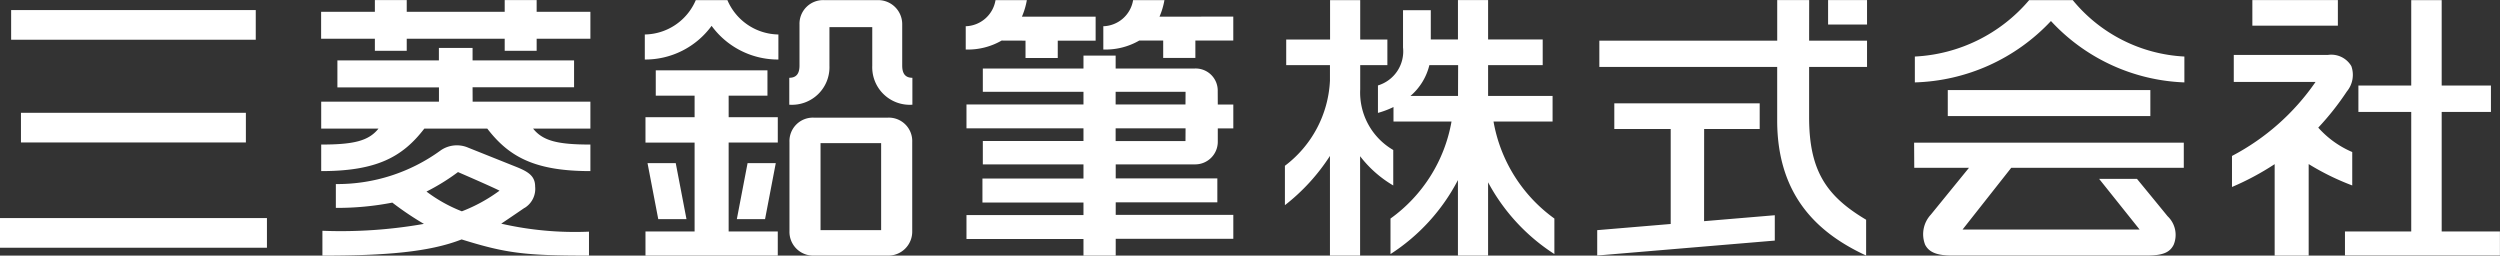
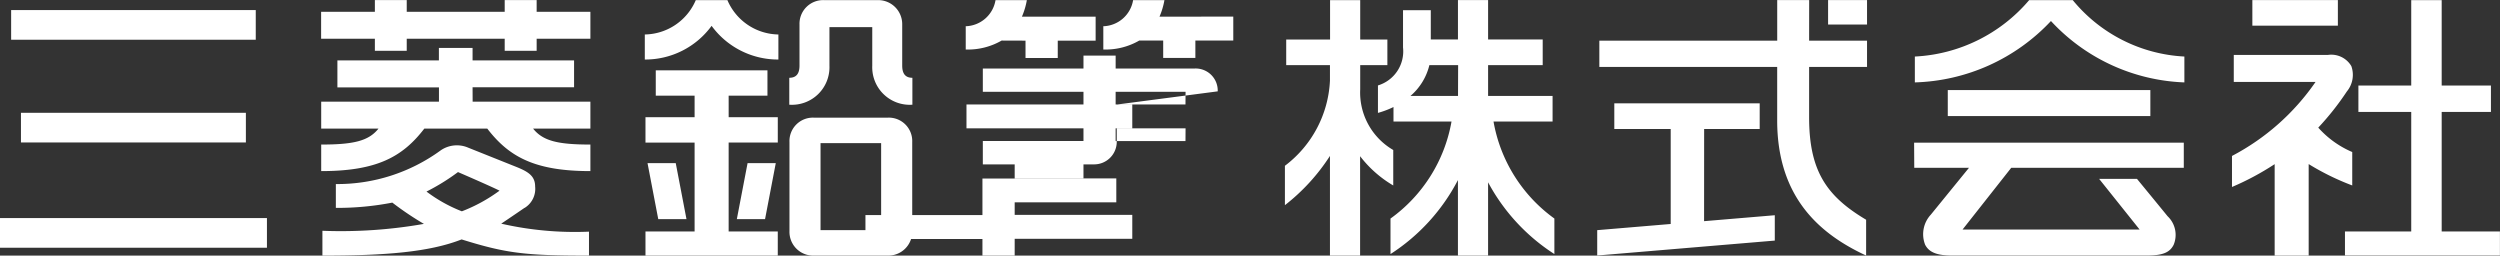
<svg xmlns="http://www.w3.org/2000/svg" width="156.485" height="16" viewBox="0 0 156.485 16">
  <rect x="0" y="0" width="156.485" height="16" fill="#333333" stroke="none" />
  <defs>
    <style>.a{fill:#fff;}</style>
  </defs>
  <g transform="translate(-279.691 -285.011)">
-     <path class="a" d="M335.266,292.375h-4.634a1.467,1.467,0,0,0-1.525,1.525v5.586a1.486,1.486,0,0,0,1.525,1.525h4.634a1.5,1.5,0,0,0,1.525-1.525V293.9A1.466,1.466,0,0,0,335.266,292.375Zm-.421,7.039h-3.793v-5.443h3.793Zm-6.431-12.245v1.568a5.142,5.142,0,0,1-4.181-2.108,5.142,5.142,0,0,1-4.181,2.108v-1.568a3.526,3.526,0,0,0,3.191-2.15h1.979A3.527,3.527,0,0,0,328.414,287.169Zm8.387,2.711v1.685a2.348,2.348,0,0,1-2.512-2.434v-2.422h-2.68v2.422a2.349,2.349,0,0,1-2.514,2.434V289.88c.494,0,.64-.327.64-.768v-2.569a1.48,1.48,0,0,1,1.526-1.525h3.378a1.505,1.505,0,0,1,1.525,1.525v2.569C336.164,289.553,336.308,289.88,336.8,289.88Zm-11.5,2.465h3.075v1.588H325.3V299.5h3.075v1.513h-8.281V299.5h3.075v-5.565h-3.075v-1.588h3.075V291h-2.431v-1.588h6.991V291H325.3Zm-2.64,6.384h-1.767l-.672-3.508h1.766Zm3.151,0,.673-3.508h1.765l-.672,3.508Zm-13.29-.7a1.4,1.4,0,0,0,.665-1.346c0-.686-.476-.949-1.268-1.261L309,294.255a1.786,1.786,0,0,0-1.724.168,10.976,10.976,0,0,1-6.563,2.109v1.491a17.976,17.976,0,0,0,3.535-.33,19.183,19.183,0,0,0,1.977,1.332,29.871,29.871,0,0,1-6.353.431v1.555c3.894,0,6.669-.213,8.714-1.014,2.788.871,3.98,1.014,7.972,1.014v-1.5a20.7,20.7,0,0,1-5.493-.5S311.868,298.473,312.519,298.024Zm-3.911.213a9.218,9.218,0,0,1-2.224-1.24,13.335,13.335,0,0,0,1.972-1.22s2.112.912,2.6,1.164A10.1,10.1,0,0,1,308.607,298.236Zm.664-6.868h7.371v1.685h-3.588c.621.783,1.574,1,3.588,1v1.662c-3.471,0-5.09-.884-6.456-2.662h-3.938c-1.365,1.778-2.984,2.662-6.456,2.662v-1.662c2.013,0,2.967-.218,3.588-1h-3.588v-1.685h7.371v-.893H300.81V288.79h6.353v-.778h2.108v.778h6.353v1.685h-6.353Zm7.371-5.623v1.685h-3.364v.755h-2v-.755H305.15v.755h-1.994v-.755h-3.365v-1.685h3.365v-.734h1.994v.734h6.132v-.734h2v.734ZM295.7,287.5H280.388v-1.86H295.7Zm-16.014,11.159H296.4v1.86H279.691Zm1.317-4.73v-1.859h14.079v1.859Zm74.91-3.2a1.382,1.382,0,0,0-1.43-1.43h-4.959v-.808H347.51v.808h-6.3v1.457h6.3v.794h-7.323v1.494h7.323v.794h-6.3V295.3h6.3v.887h-6.324v1.5h6.324v.784h-7.323v1.5h7.323v1.051h2.018V299.96h7.361v-1.5h-7.361v-.784h6.361v-1.5h-6.361V295.3h4.959a1.414,1.414,0,0,0,1.43-1.429v-.822h.972v-1.494h-.972Zm-2.018,3.11h-4.372v-.794H353.9Zm0-2.289h-4.372v-.794H353.9Zm-11.508-4a4.212,4.212,0,0,1-2.247.56v-1.457a1.948,1.948,0,0,0,1.864-1.632h1.961a4.582,4.582,0,0,1-.308,1.034h4.614v1.5H345.9v1.088h-2.018v-1.088Zm14.5-1.5v1.5h-2.373v1.088H352.5v-1.088H351a4.214,4.214,0,0,1-2.248.56v-1.457a1.948,1.948,0,0,0,1.864-1.632h1.961a4.639,4.639,0,0,1-.308,1.034ZM366.9,296.62a7.21,7.21,0,0,1-2.075-1.832v6.223h-1.887v-6.24a12.413,12.413,0,0,1-2.819,3.082v-2.465a7.086,7.086,0,0,0,2.819-5.332v-.966H360.2v-1.606h2.745v-2.466h1.887v2.466h1.7v1.606h-1.7V290.6A4.159,4.159,0,0,0,366.9,294.4Zm6.273-4h3.7v-1.606h-4.036v-1.926h3.418v-1.606h-3.418v-2.466h-1.887v2.466h-1.7v-1.831h-1.738v2.335a2.227,2.227,0,0,1-1.57,2.373v1.719a5.616,5.616,0,0,0,.973-.368v.909h3.632a9.5,9.5,0,0,1-3.819,6.072v2.223a12.211,12.211,0,0,0,4.221-4.631v4.725h1.887v-4.586a12.171,12.171,0,0,0,4.15,4.491v-2.223A9.5,9.5,0,0,1,373.177,292.622Zm-2.219-1.606H367.98a3.678,3.678,0,0,0,1.181-1.926h1.8Zm23.164-6h2.438v1.532h-2.438Zm-1.187,2.541h3.625V289.2h-3.625v3.157c0,3.344,1.084,4.933,3.568,6.408v2.241c-2.86-1.327-5.567-3.6-5.567-8.462V289.2H379.8v-1.645h11.134v-2.541h2Zm-6.575,11.3,4.426-.372v1.587l-11.115.934v-1.587l4.6-.386v-5.947h-3.53v-1.606h9.1v1.606H386.36Zm30.064-10.311v1.625a11.968,11.968,0,0,1-8.352-3.842,12.147,12.147,0,0,1-8.519,3.842V288.55a10.024,10.024,0,0,0,7.155-3.531h2.729A9.673,9.673,0,0,0,416.424,288.55Zm-2.13,2.105v1.626H401.61v-1.626Zm-14.787,3.294h16.88v1.57h-10.8l-3.049,3.867h11.085l-2.537-3.175h2.369s1.415,1.722,1.918,2.34a1.609,1.609,0,0,1,.379,1.789c-.233.462-.645.673-1.7.673H401.895c-.991,0-1.46-.217-1.7-.673a1.8,1.8,0,0,1,.354-1.887c.4-.492,1.83-2.246,2.388-2.932h-3.425Zm26.525-7.327h-5.353v-1.6h5.353Zm10.144,12.885v1.5h-9.7v-1.5h4.148v-7.482h-3.307v-1.653h3.307v-5.347h1.906v5.347h3.083v1.653h-3.083v7.482ZM424.2,295.281v5.729h-2.129v-5.724a17.034,17.034,0,0,1-2.671,1.429v-1.943a14.541,14.541,0,0,0,5.231-4.633h-5.119v-1.691h5.9a1.457,1.457,0,0,1,1.458.7,1.628,1.628,0,0,1-.28,1.588A17.013,17.013,0,0,1,424.8,293a5.992,5.992,0,0,0,2.127,1.527v2.092A15.774,15.774,0,0,1,424.2,295.281Z" transform="translate(0 0)" />
+     <path class="a" d="M335.266,292.375h-4.634a1.467,1.467,0,0,0-1.525,1.525v5.586a1.486,1.486,0,0,0,1.525,1.525h4.634a1.5,1.5,0,0,0,1.525-1.525V293.9A1.466,1.466,0,0,0,335.266,292.375Zm-.421,7.039h-3.793v-5.443h3.793Zm-6.431-12.245v1.568a5.142,5.142,0,0,1-4.181-2.108,5.142,5.142,0,0,1-4.181,2.108v-1.568a3.526,3.526,0,0,0,3.191-2.15h1.979A3.527,3.527,0,0,0,328.414,287.169Zm8.387,2.711v1.685a2.348,2.348,0,0,1-2.512-2.434v-2.422h-2.68v2.422a2.349,2.349,0,0,1-2.514,2.434V289.88c.494,0,.64-.327.64-.768v-2.569a1.48,1.48,0,0,1,1.526-1.525h3.378a1.505,1.505,0,0,1,1.525,1.525v2.569C336.164,289.553,336.308,289.88,336.8,289.88Zm-11.5,2.465h3.075v1.588H325.3V299.5h3.075v1.513h-8.281V299.5h3.075v-5.565h-3.075v-1.588h3.075V291h-2.431v-1.588h6.991V291H325.3Zm-2.64,6.384h-1.767l-.672-3.508h1.766Zm3.151,0,.673-3.508h1.765l-.672,3.508Zm-13.29-.7a1.4,1.4,0,0,0,.665-1.346c0-.686-.476-.949-1.268-1.261L309,294.255a1.786,1.786,0,0,0-1.724.168,10.976,10.976,0,0,1-6.563,2.109v1.491a17.976,17.976,0,0,0,3.535-.33,19.183,19.183,0,0,0,1.977,1.332,29.871,29.871,0,0,1-6.353.431v1.555c3.894,0,6.669-.213,8.714-1.014,2.788.871,3.98,1.014,7.972,1.014v-1.5a20.7,20.7,0,0,1-5.493-.5S311.868,298.473,312.519,298.024Zm-3.911.213a9.218,9.218,0,0,1-2.224-1.24,13.335,13.335,0,0,0,1.972-1.22s2.112.912,2.6,1.164A10.1,10.1,0,0,1,308.607,298.236Zm.664-6.868h7.371v1.685h-3.588c.621.783,1.574,1,3.588,1v1.662c-3.471,0-5.09-.884-6.456-2.662h-3.938c-1.365,1.778-2.984,2.662-6.456,2.662v-1.662c2.013,0,2.967-.218,3.588-1h-3.588v-1.685h7.371v-.893H300.81V288.79h6.353v-.778h2.108v.778h6.353v1.685h-6.353Zm7.371-5.623v1.685h-3.364v.755h-2v-.755H305.15v.755h-1.994v-.755h-3.365v-1.685h3.365v-.734h1.994v.734h6.132v-.734h2v.734ZM295.7,287.5H280.388v-1.86H295.7Zm-16.014,11.159H296.4v1.86H279.691Zm1.317-4.73v-1.859h14.079v1.859Zm74.91-3.2a1.382,1.382,0,0,0-1.43-1.43h-4.959v-.808H347.51v.808h-6.3v1.457h6.3v.794h-7.323v1.494h7.323v.794h-6.3V295.3h6.3v.887h-6.324v1.5v.784h-7.323v1.5h7.323v1.051h2.018V299.96h7.361v-1.5h-7.361v-.784h6.361v-1.5h-6.361V295.3h4.959a1.414,1.414,0,0,0,1.43-1.429v-.822h.972v-1.494h-.972Zm-2.018,3.11h-4.372v-.794H353.9Zm0-2.289h-4.372v-.794H353.9Zm-11.508-4a4.212,4.212,0,0,1-2.247.56v-1.457a1.948,1.948,0,0,0,1.864-1.632h1.961a4.582,4.582,0,0,1-.308,1.034h4.614v1.5H345.9v1.088h-2.018v-1.088Zm14.5-1.5v1.5h-2.373v1.088H352.5v-1.088H351a4.214,4.214,0,0,1-2.248.56v-1.457a1.948,1.948,0,0,0,1.864-1.632h1.961a4.639,4.639,0,0,1-.308,1.034ZM366.9,296.62a7.21,7.21,0,0,1-2.075-1.832v6.223h-1.887v-6.24a12.413,12.413,0,0,1-2.819,3.082v-2.465a7.086,7.086,0,0,0,2.819-5.332v-.966H360.2v-1.606h2.745v-2.466h1.887v2.466h1.7v1.606h-1.7V290.6A4.159,4.159,0,0,0,366.9,294.4Zm6.273-4h3.7v-1.606h-4.036v-1.926h3.418v-1.606h-3.418v-2.466h-1.887v2.466h-1.7v-1.831h-1.738v2.335a2.227,2.227,0,0,1-1.57,2.373v1.719a5.616,5.616,0,0,0,.973-.368v.909h3.632a9.5,9.5,0,0,1-3.819,6.072v2.223a12.211,12.211,0,0,0,4.221-4.631v4.725h1.887v-4.586a12.171,12.171,0,0,0,4.15,4.491v-2.223A9.5,9.5,0,0,1,373.177,292.622Zm-2.219-1.606H367.98a3.678,3.678,0,0,0,1.181-1.926h1.8Zm23.164-6h2.438v1.532h-2.438Zm-1.187,2.541h3.625V289.2h-3.625v3.157c0,3.344,1.084,4.933,3.568,6.408v2.241c-2.86-1.327-5.567-3.6-5.567-8.462V289.2H379.8v-1.645h11.134v-2.541h2Zm-6.575,11.3,4.426-.372v1.587l-11.115.934v-1.587l4.6-.386v-5.947h-3.53v-1.606h9.1v1.606H386.36Zm30.064-10.311v1.625a11.968,11.968,0,0,1-8.352-3.842,12.147,12.147,0,0,1-8.519,3.842V288.55a10.024,10.024,0,0,0,7.155-3.531h2.729A9.673,9.673,0,0,0,416.424,288.55Zm-2.13,2.105v1.626H401.61v-1.626Zm-14.787,3.294h16.88v1.57h-10.8l-3.049,3.867h11.085l-2.537-3.175h2.369s1.415,1.722,1.918,2.34a1.609,1.609,0,0,1,.379,1.789c-.233.462-.645.673-1.7.673H401.895c-.991,0-1.46-.217-1.7-.673a1.8,1.8,0,0,1,.354-1.887c.4-.492,1.83-2.246,2.388-2.932h-3.425Zm26.525-7.327h-5.353v-1.6h5.353Zm10.144,12.885v1.5h-9.7v-1.5h4.148v-7.482h-3.307v-1.653h3.307v-5.347h1.906v5.347h3.083v1.653h-3.083v7.482ZM424.2,295.281v5.729h-2.129v-5.724a17.034,17.034,0,0,1-2.671,1.429v-1.943a14.541,14.541,0,0,0,5.231-4.633h-5.119v-1.691h5.9a1.457,1.457,0,0,1,1.458.7,1.628,1.628,0,0,1-.28,1.588A17.013,17.013,0,0,1,424.8,293a5.992,5.992,0,0,0,2.127,1.527v2.092A15.774,15.774,0,0,1,424.2,295.281Z" transform="translate(0 0)" />
  </g>
</svg>